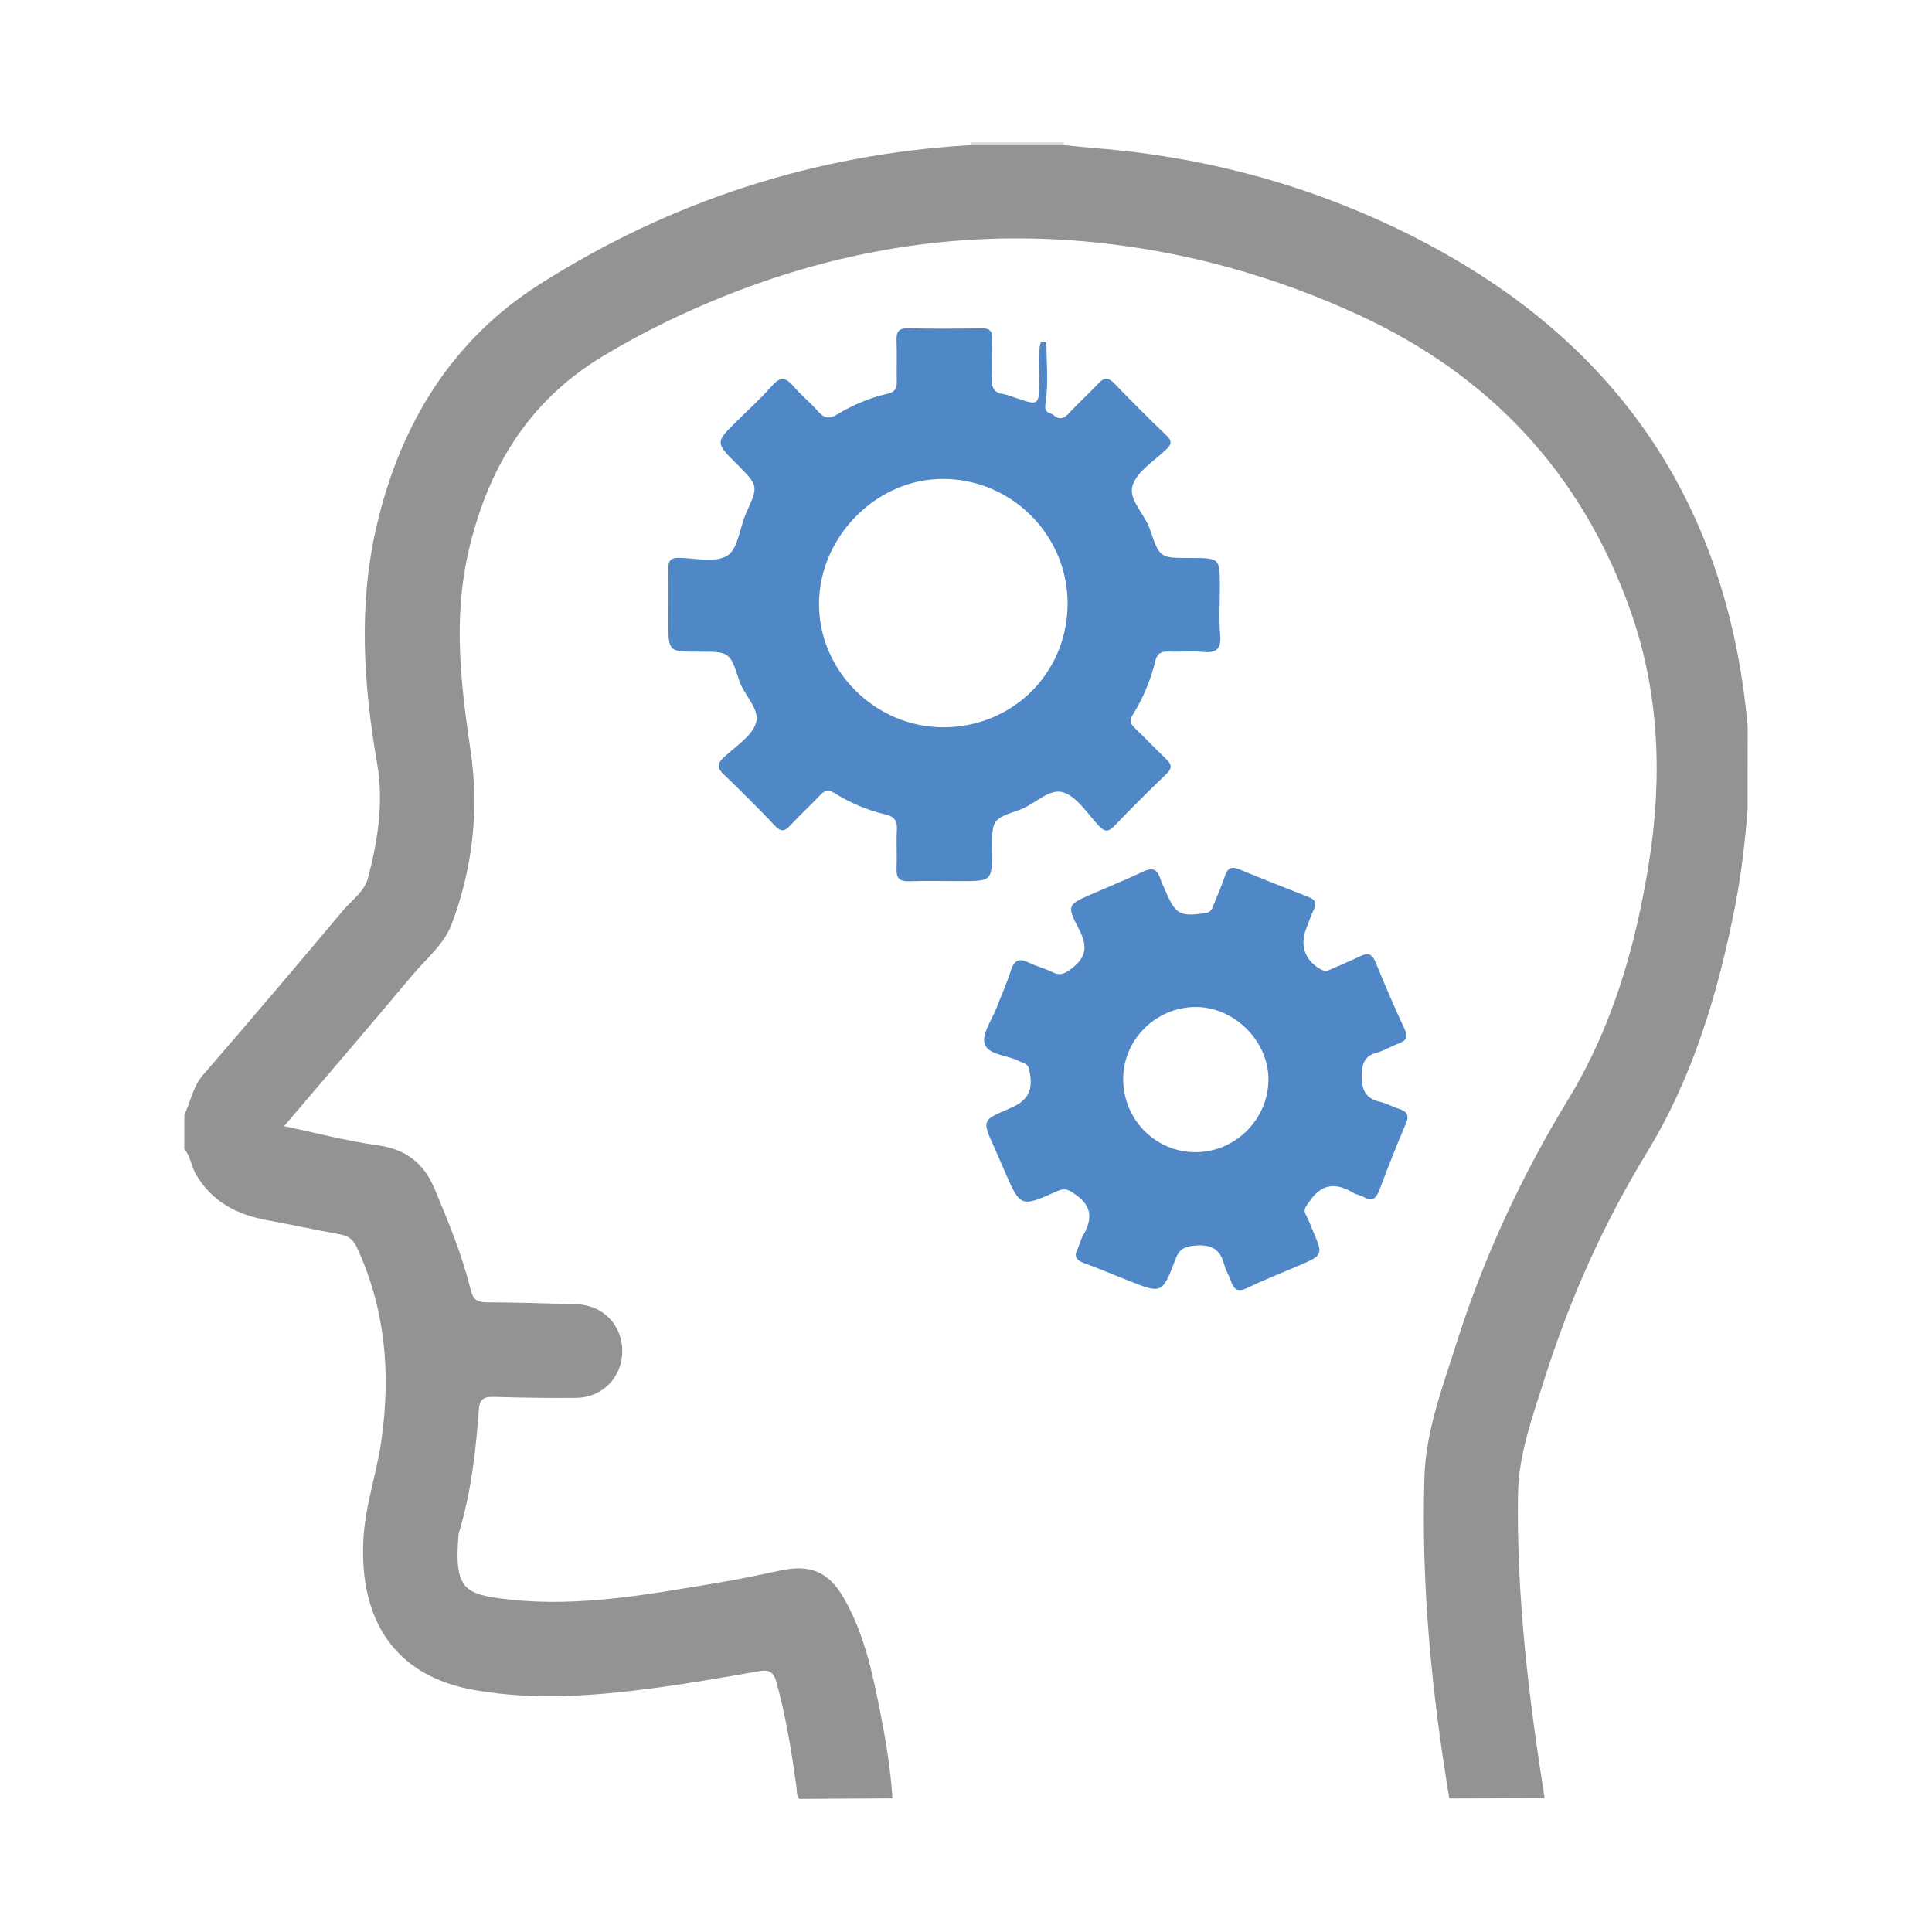
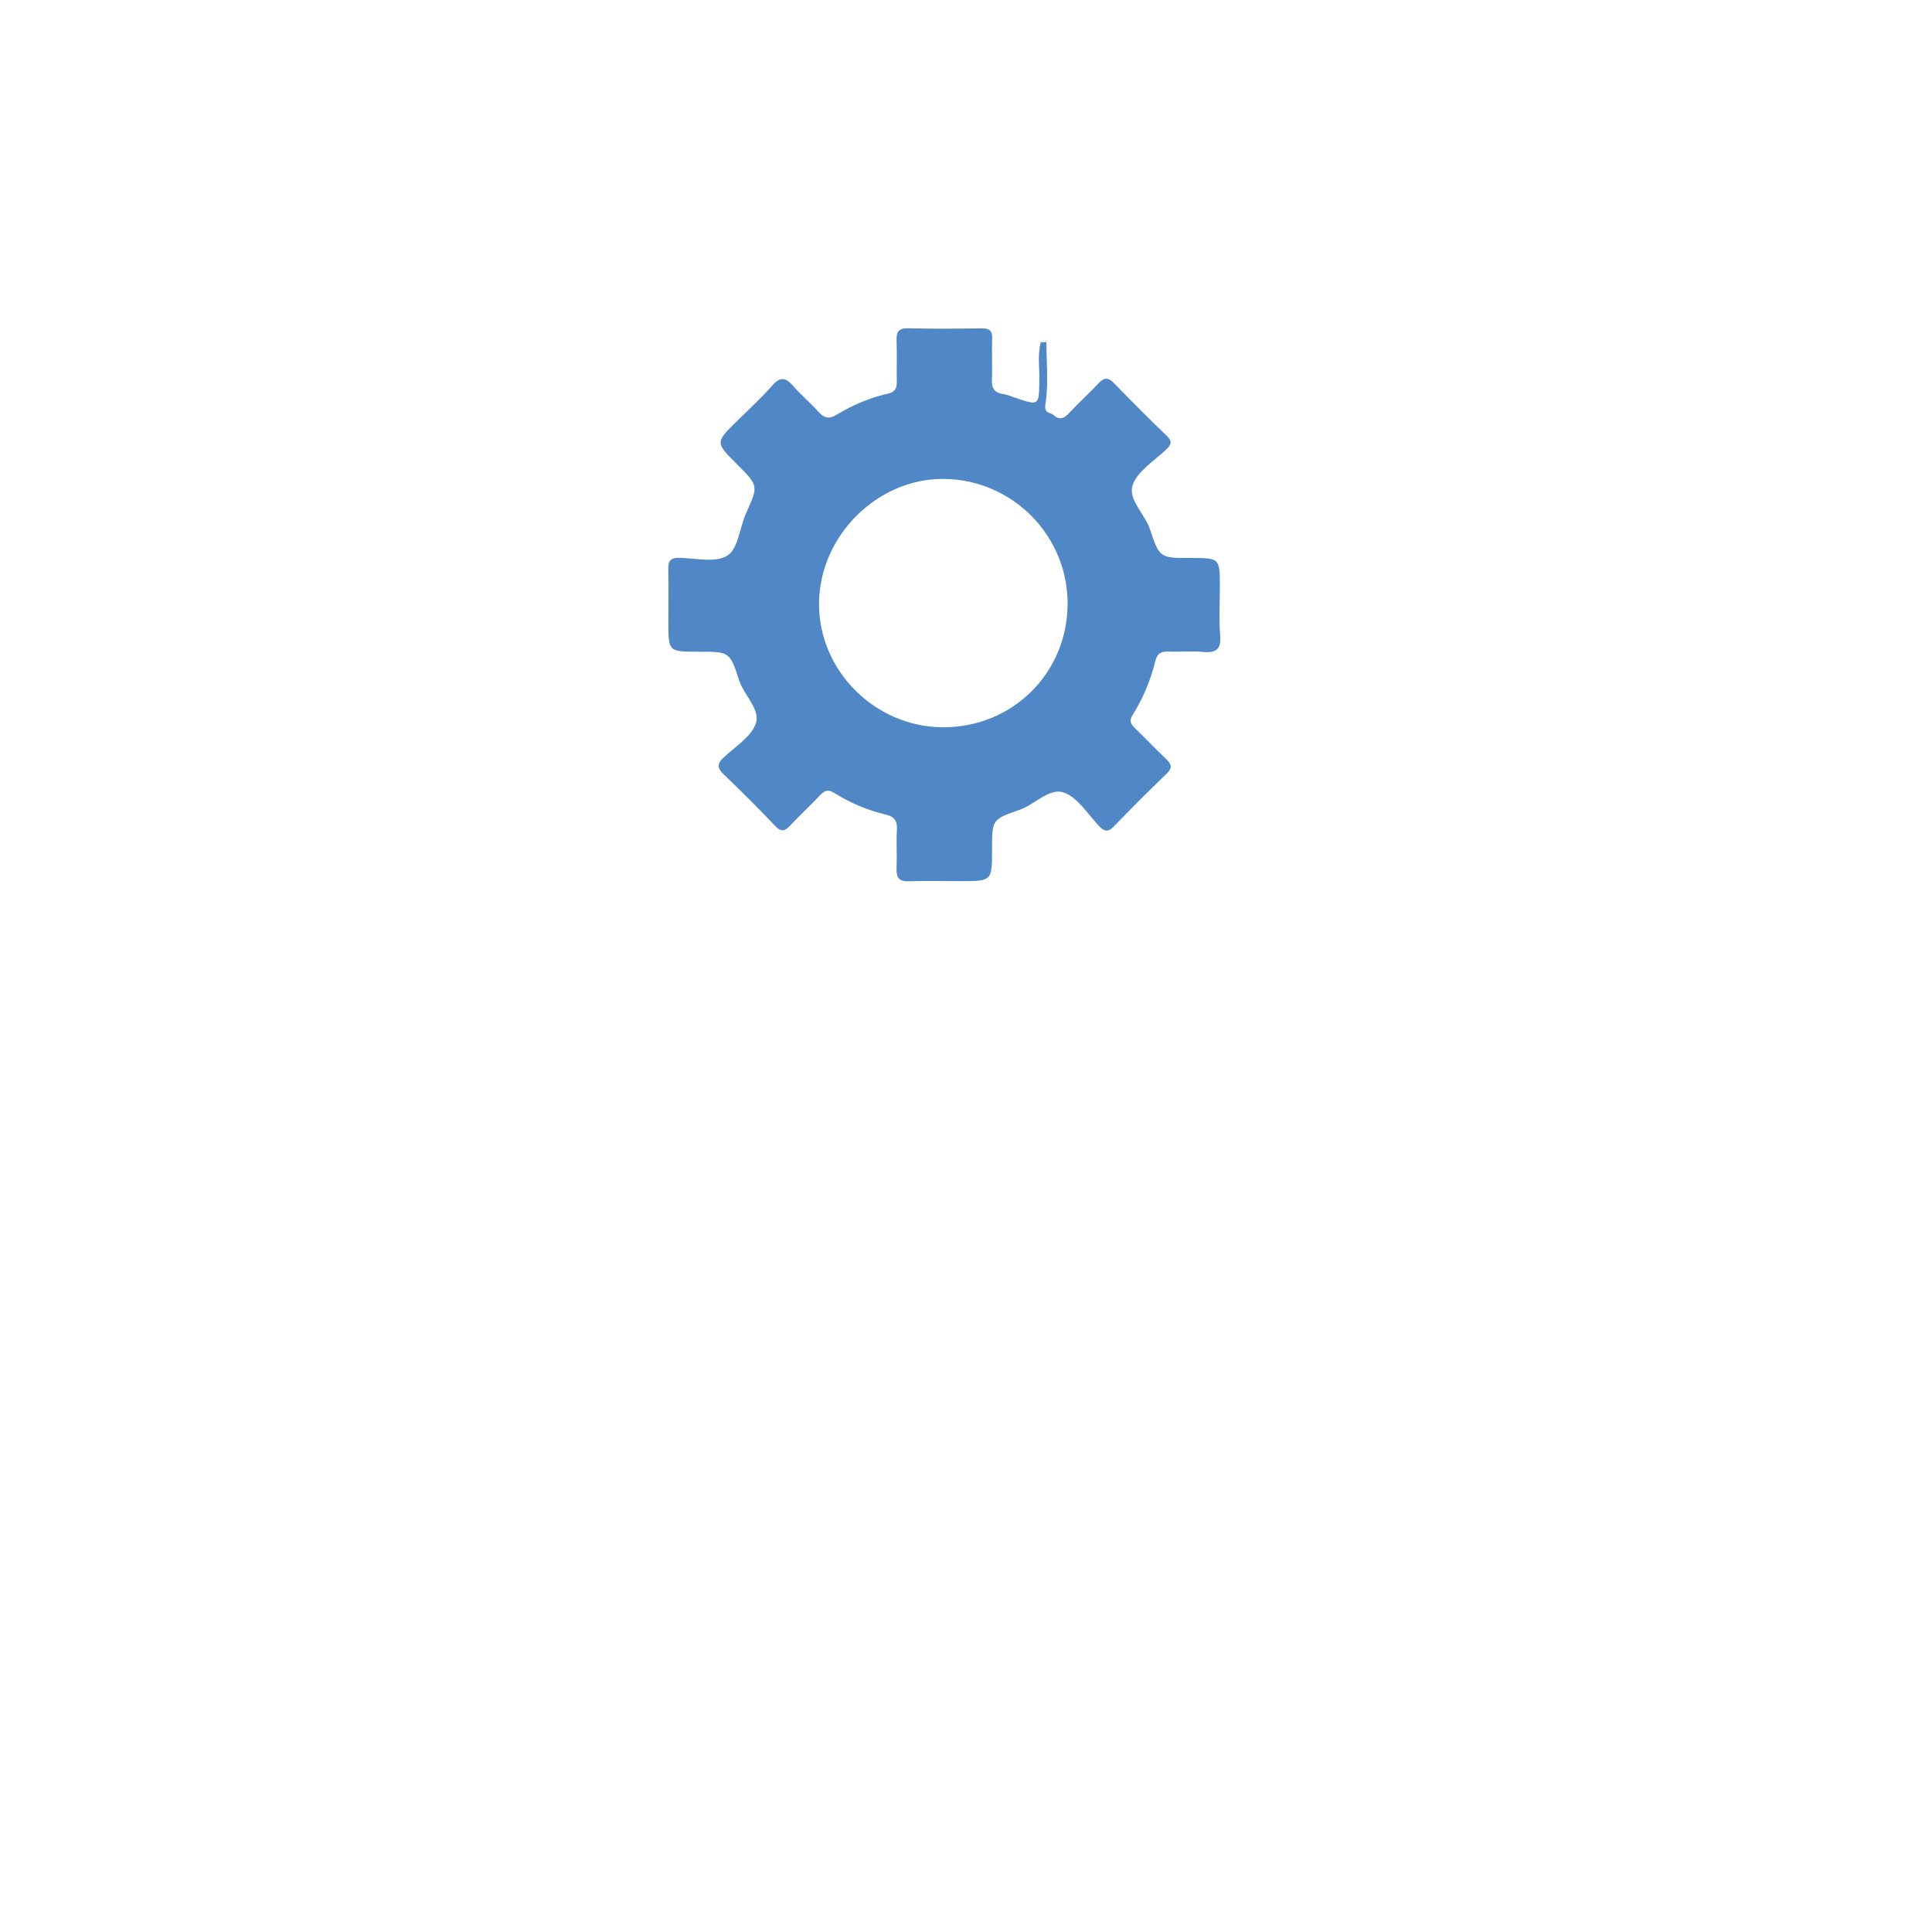
<svg xmlns="http://www.w3.org/2000/svg" version="1.1" id="Layer_1" x="0px" y="0px" width="621.641px" height="621.641px" viewBox="0 0 621.641 621.641" enable-background="new 0 0 621.641 621.641" xml:space="preserve">
  <g>
-     <path fill-rule="evenodd" clip-rule="evenodd" fill="#4E87C6" d="M200.441,42.818" />
-     <path fill-rule="evenodd" clip-rule="evenodd" fill="#939393" d="M466.327,578.675c-5.667-34.21-9.072-68.595-8.009-103.328   c0.455-14.877,5.733-28.645,10.122-42.548c8.793-27.856,20.932-54.11,36.214-79.177c14.136-23.185,21.656-49.177,25.907-76.038   c4.39-27.737,3.359-55.134-6.159-81.692c-15.737-43.912-45.302-75.324-87.647-94.744c-26.829-12.304-54.942-20.136-84.288-23.146   c-40.639-4.169-79.942,1.72-117.914,16.696c-14.115,5.567-27.741,12.163-40.725,20.001c-24.333,14.691-37.51,37.087-43.404,64.227   c-4.527,20.842-2.132,41.529,0.965,62.403c2.806,18.914,0.791,37.857-6.028,55.946c-2.519,6.679-8.255,11.21-12.719,16.541   c-13.457,16.07-27.124,31.963-41.234,48.542c10.305,2.163,20.004,4.755,29.873,6.108c9.258,1.27,15.052,5.652,18.633,14.232   c4.426,10.604,8.826,21.183,11.538,32.366c0.712,2.938,2.034,3.966,5.117,3.971c9.646,0.016,19.294,0.363,28.939,0.633   c8.48,0.236,14.714,6.651,14.718,15.065c0.004,8.324-6.325,14.944-14.786,15.041c-8.824,0.101-17.656-0.054-26.48-0.302   c-3.193-0.09-4.646,0.548-4.907,4.241c-0.917,12.934-2.408,25.814-6.054,38.334c-0.187,0.638-0.426,1.281-0.479,1.936   c-1.409,17.462,1.83,19.085,16.434,20.692c22.775,2.505,45.074-1.766,67.38-5.446c6.717-1.108,13.379-2.561,20.044-3.961   c9.395-1.972,15.302,0.548,20.093,8.864c6.589,11.438,9.28,24.162,11.782,36.893c1.794,9.122,3.322,18.31,3.903,27.616   c-9.994,0.061-19.988,0.121-29.982,0.181c-1.001-1.284-0.744-2.847-0.95-4.307c-1.584-11.185-3.384-22.315-6.391-33.239   c-0.909-3.304-2.343-4.119-5.604-3.549c-11.286,1.972-22.582,3.952-33.937,5.455c-19.157,2.537-38.356,3.997-57.61,0.624   c-26.116-4.576-36.955-22.971-35.776-48.104c0.527-11.258,4.388-21.756,5.9-32.799c2.923-21.336,1.159-41.714-7.9-61.385   c-1.198-2.601-2.661-3.829-5.366-4.32c-7.835-1.422-15.618-3.136-23.453-4.558c-9.78-1.774-17.923-5.936-23.089-14.856   c-1.489-2.572-1.655-5.729-3.687-8.036c0-3.666,0-7.332,0-10.998c2.056-4.251,2.678-9.021,6.004-12.857   c15.149-17.476,30.105-35.118,44.979-52.829c2.86-3.405,6.969-6.172,8.128-10.584c3.139-11.953,5.075-24.31,2.97-36.497   c-4.461-25.819-6.18-51.515-0.098-77.245c7.657-32.395,24.148-59.378,52.432-77.331c42.157-26.759,88.473-41.802,138.518-44.701   c10.022,0,20.045,0,30.066,0c3.143,0.302,6.282,0.655,9.431,0.898c34.367,2.644,67.268,11.267,98.237,26.176   c67.096,32.299,105.663,85.027,112.353,159.951c-0.011,9.018-0.021,18.036-0.032,27.054c-0.849,10.267-2.014,20.493-3.984,30.611   c-5.436,27.905-13.559,55.099-28.377,79.392c-14.067,23.062-24.886,47.309-32.972,72.889c-3.84,12.146-8.349,24.193-8.536,37.236   c-0.472,32.854,3.436,65.313,8.576,97.668C486.778,578.611,476.553,578.644,466.327,578.675z" />
-     <path fill-rule="evenodd" clip-rule="evenodd" fill="#D9D9D9" d="M342.274,45.789c-0.014,0.307-0.002,0.611,0.035,0.916   c-10.021,0-20.044,0-30.066,0c0.037-0.305,0.049-0.61,0.035-0.916C322.277,45.789,332.276,45.789,342.274,45.789z" />
    <path fill-rule="evenodd" clip-rule="evenodd" fill="#5088C7" d="M336.697,110.109c0,6.611,0.729,13.339-0.302,19.784   c-0.532,3.328,1.584,2.714,2.591,3.663c1.517,1.429,3.095,1.392,4.714-0.347c3.178-3.409,6.637-6.554,9.837-9.943   c1.787-1.893,3.108-1.839,4.915,0.023c5.566,5.735,11.201,11.411,16.969,16.943c1.882,1.806,1.401,2.865-0.185,4.398   c-3.83,3.703-9.288,6.954-10.796,11.484c-1.536,4.611,3.921,9.234,5.577,14.214c3.085,9.271,3.28,9.206,12.986,9.206   c9.501,0,9.501,0,9.501,9.36c0,5.163-0.337,10.354,0.1,15.479c0.396,4.64-1.393,5.79-5.642,5.386   c-3.632-0.345-7.326,0.041-10.983-0.11c-2.327-0.097-3.638,0.557-4.23,2.997c-1.5,6.175-3.933,12.021-7.311,17.4   c-1.191,1.896-0.634,2.914,0.721,4.22c3.357,3.235,6.55,6.644,9.941,9.841c1.749,1.65,2.332,2.856,0.278,4.829   c-5.764,5.536-11.411,11.199-16.96,16.953c-1.883,1.953-3.086,1.702-4.826-0.138c-3.66-3.869-6.947-9.344-11.468-10.796   c-4.568-1.467-9.214,3.961-14.18,5.658c-8.814,3.011-8.745,3.214-8.745,12.828c0,10.071,0,10.071-10.255,10.071   c-5.496,0-10.996-0.136-16.486,0.051c-3.115,0.106-4.106-1.12-3.979-4.1c0.178-4.156-0.131-8.336,0.105-12.485   c0.161-2.83-0.775-4.237-3.565-4.882c-5.871-1.356-11.386-3.734-16.491-6.899c-1.99-1.233-3.116-0.974-4.615,0.631   c-3.068,3.283-6.419,6.304-9.47,9.603c-1.763,1.904-2.95,2.534-5.087,0.267c-5.366-5.693-10.945-11.192-16.581-16.622   c-2.038-1.964-2.051-3.354-0.006-5.289c3.749-3.546,9.024-6.735,10.455-11.12c1.447-4.438-3.834-8.927-5.4-13.773   c-2.997-9.271-3.192-9.208-13.106-9.204c-9.663,0.003-9.663,0.003-9.663-9.669c0-5.662,0.087-11.327-0.034-16.986   c-0.054-2.522,0.739-3.584,3.407-3.543c5.315,0.082,11.785,1.696,15.613-0.733c3.487-2.213,3.943-9.016,6.031-13.663   c3.945-8.781,4.034-8.742-2.962-15.739c-7.01-7.012-6.994-6.995,0.116-13.963c3.807-3.729,7.733-7.362,11.254-11.35   c2.591-2.936,4.364-2.604,6.736,0.146c2.495,2.893,5.49,5.351,8.034,8.206c1.828,2.054,3.388,2.592,5.934,1.058   c5.139-3.098,10.635-5.505,16.536-6.788c2.259-0.492,2.88-1.781,2.831-3.916c-0.099-4.327,0.102-8.664-0.074-12.987   c-0.116-2.852,0.52-4.234,3.803-4.145c7.821,0.215,15.654,0.146,23.479,0.027c2.546-0.038,3.59,0.729,3.483,3.397   c-0.172,4.322,0.104,8.664-0.095,12.985c-0.132,2.849,0.821,4.379,3.702,4.786c1.299,0.184,2.552,0.733,3.81,1.161   c7.73,2.628,7.644,2.631,7.767-5.831c0.059-4.004-0.616-8.092,0.469-12.029C335.496,110.113,336.097,110.111,336.697,110.109z    M343.512,194.505c0.182-22.003-17.639-40.147-39.684-40.407c-21.49-0.254-40.161,18.307-40.297,40.06   c-0.135,21.551,17.928,39.684,39.695,39.848C325.574,234.174,343.327,216.766,343.512,194.505z" />
-     <path fill-rule="evenodd" clip-rule="evenodd" fill="#5088C7" d="M426.688,312.535c3.725-1.635,7.426-3.148,11.023-4.879   c2.485-1.195,3.815-0.696,4.893,1.934c2.961,7.232,6.016,14.437,9.34,21.507c1.326,2.821,0.37,3.833-2.088,4.729   c-2.339,0.854-4.506,2.251-6.887,2.897c-3.949,1.072-4.698,3.38-4.787,7.299c-0.107,4.736,1.21,7.411,5.872,8.495   c2.085,0.485,4.011,1.618,6.071,2.256c2.567,0.795,3.412,1.971,2.242,4.721c-2.993,7.039-5.81,14.159-8.497,21.321   c-1.027,2.742-2.268,3.932-5.114,2.316c-1.002-0.568-2.257-0.698-3.238-1.289c-5.554-3.34-10.188-3.157-14.165,2.694   c-1.133,1.667-2.24,2.615-1.031,4.64c0.845,1.414,1.324,3.044,1.985,4.569c3.49,8.063,3.497,8.073-4.386,11.478   c-5.498,2.375-11.11,4.509-16.479,7.143c-3.133,1.537-4.469,0.596-5.436-2.314c-0.576-1.731-1.638-3.319-2.08-5.073   c-1.263-5-4.073-6.615-9.35-6.209c-3.62,0.278-5.175,1.251-6.414,4.532c-4.199,11.119-4.324,11.067-15.506,6.583   c-4.629-1.856-9.236-3.773-13.912-5.502c-2.352-0.869-3.264-2.046-2.049-4.471c0.669-1.333,0.938-2.88,1.68-4.16   c2.991-5.171,3.358-9.438-2.359-13.423c-2.235-1.558-3.355-2.192-5.888-1.055c-11.764,5.291-11.803,5.204-16.932-6.56   c-1.13-2.592-2.236-5.195-3.393-7.776c-3.818-8.519-3.825-8.516,4.97-12.237c6.244-2.643,7.854-6.011,6.35-12.674   c-0.441-1.952-2.013-1.97-3.265-2.627c-3.769-1.976-9.899-1.861-11.043-5.589c-0.965-3.148,2.349-7.629,3.82-11.5   c1.537-4.042,3.343-7.994,4.644-12.107c1.091-3.451,2.818-3.936,5.862-2.432c2.378,1.175,5.035,1.788,7.394,2.992   c2.672,1.364,4.212,0.484,6.485-1.296c4.892-3.832,4.755-7.48,2.072-12.642c-3.916-7.534-3.55-7.74,4.071-11.086   c5.481-2.407,11.044-4.639,16.447-7.209c2.867-1.364,4.661-1.188,5.671,2.08c0.44,1.423,1.188,2.749,1.773,4.128   c3.192,7.504,4.588,8.197,12.66,7.104c2.016-0.272,2.327-1.632,2.875-2.944c1.28-3.07,2.563-6.146,3.644-9.29   c0.849-2.466,2.174-2.861,4.499-1.902c7.378,3.044,14.798,5.987,22.235,8.881c2.189,0.852,2.79,2.003,1.719,4.188   c-0.95,1.934-1.592,4.019-2.396,6.026c-2.197,5.493-0.28,10.564,5.049,13.271C425.768,312.29,426.252,312.389,426.688,312.535z    M384.536,370.734c12.876,0.062,23.587-10.575,23.598-23.431c0.01-12.329-10.922-23.249-23.315-23.291   c-12.73-0.044-23.316,10.332-23.429,22.962C361.274,360.02,371.654,370.674,384.536,370.734z" />
  </g>
</svg>